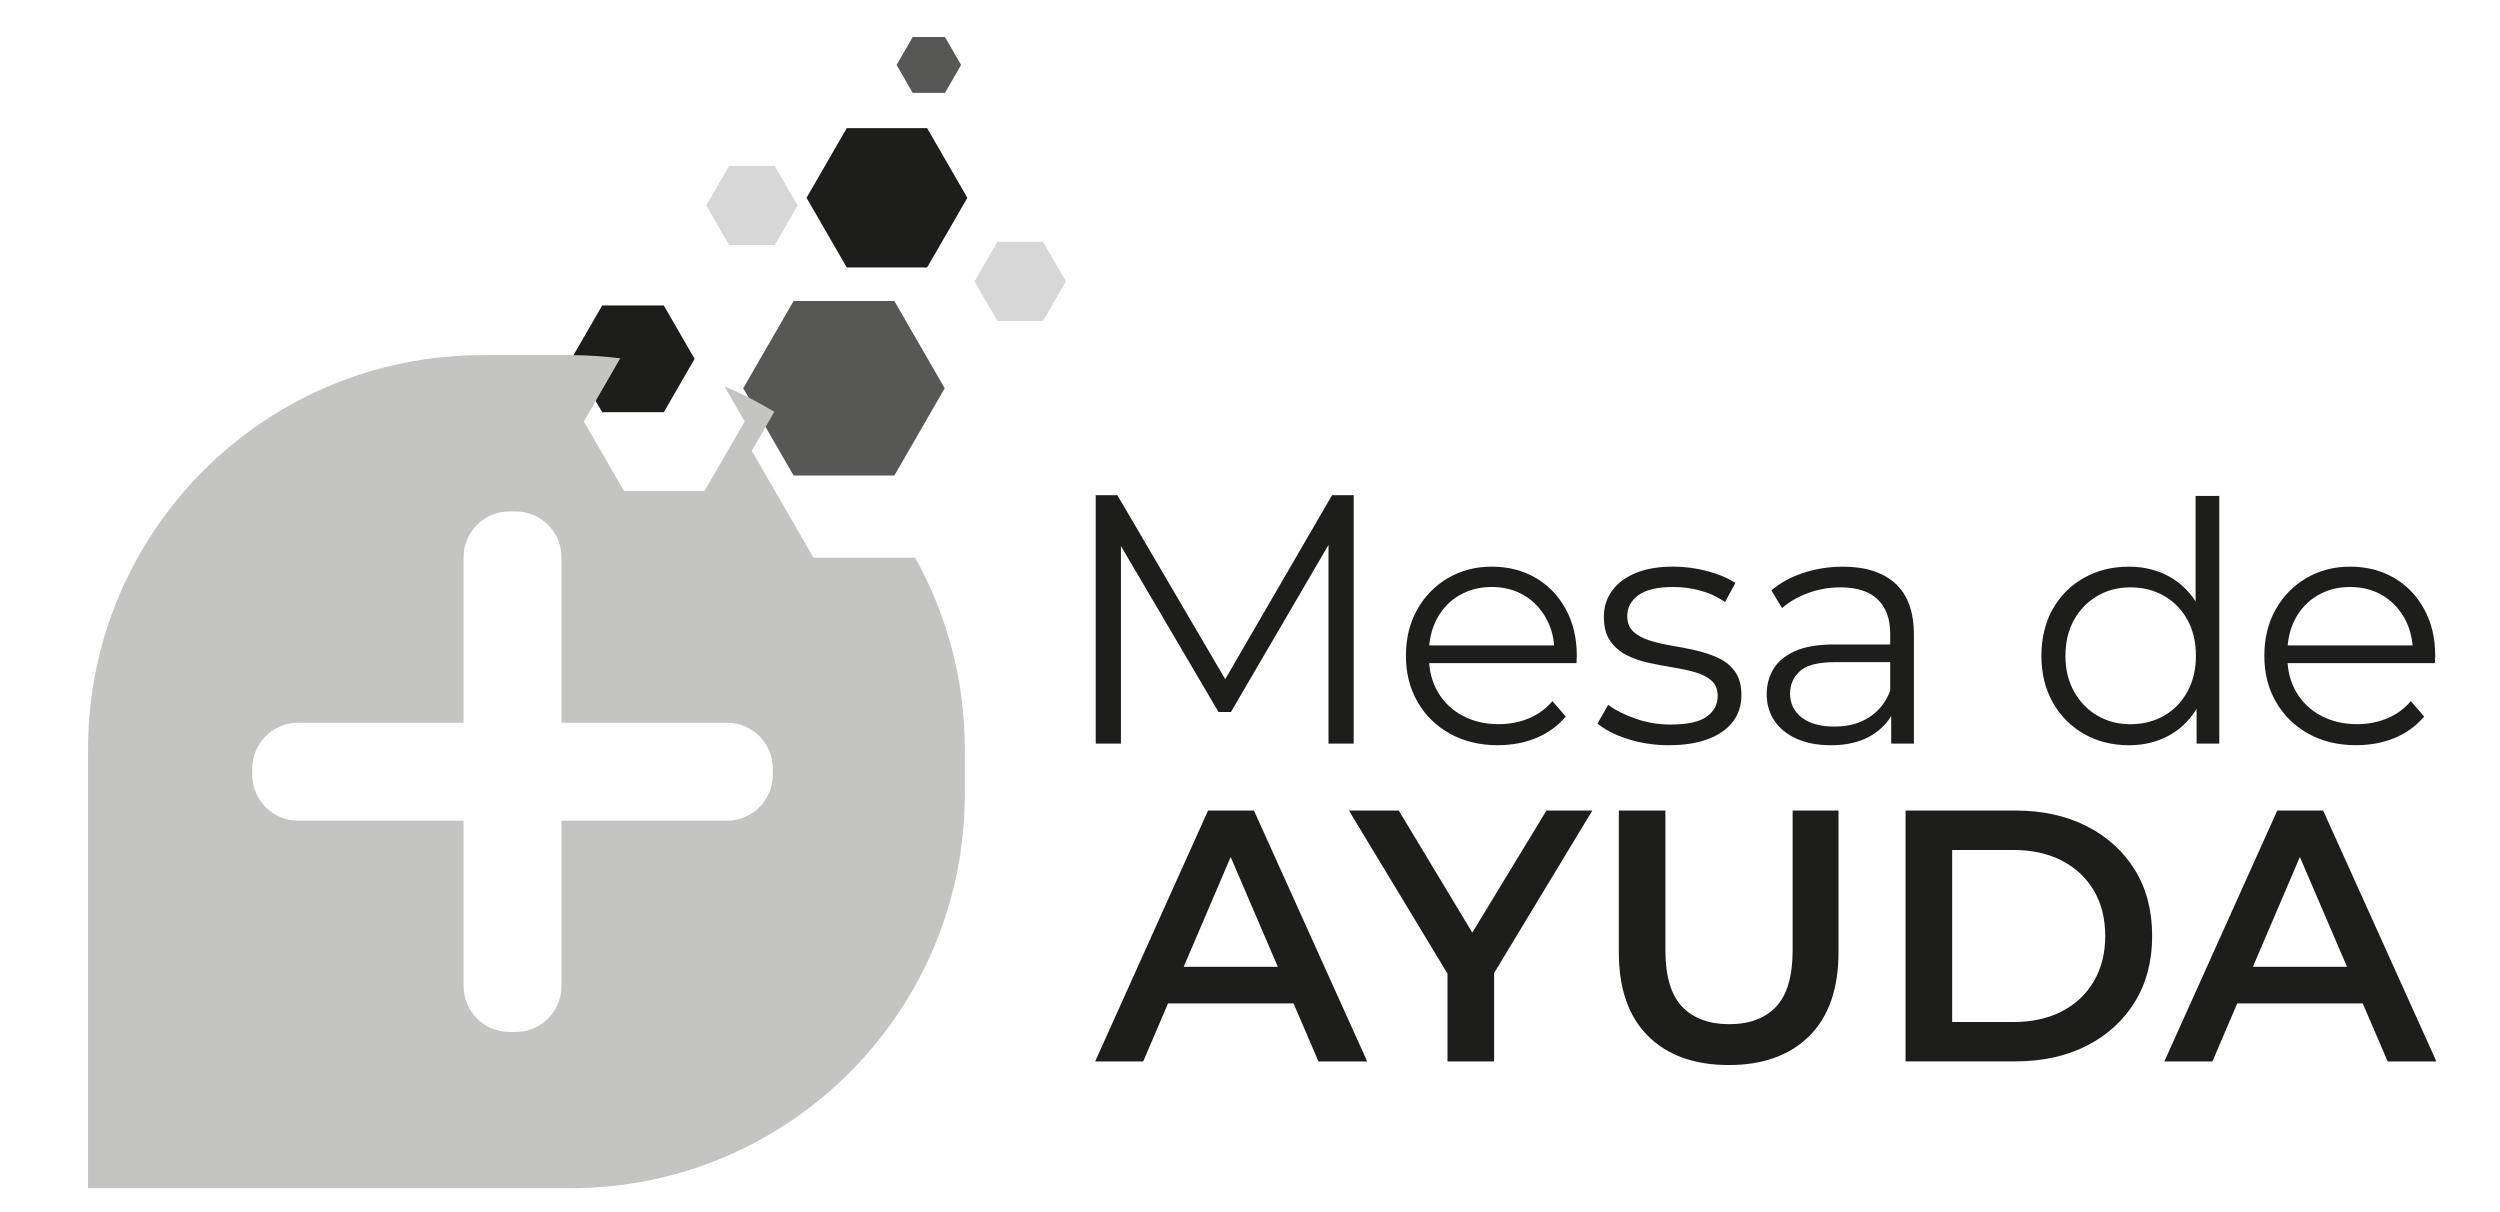
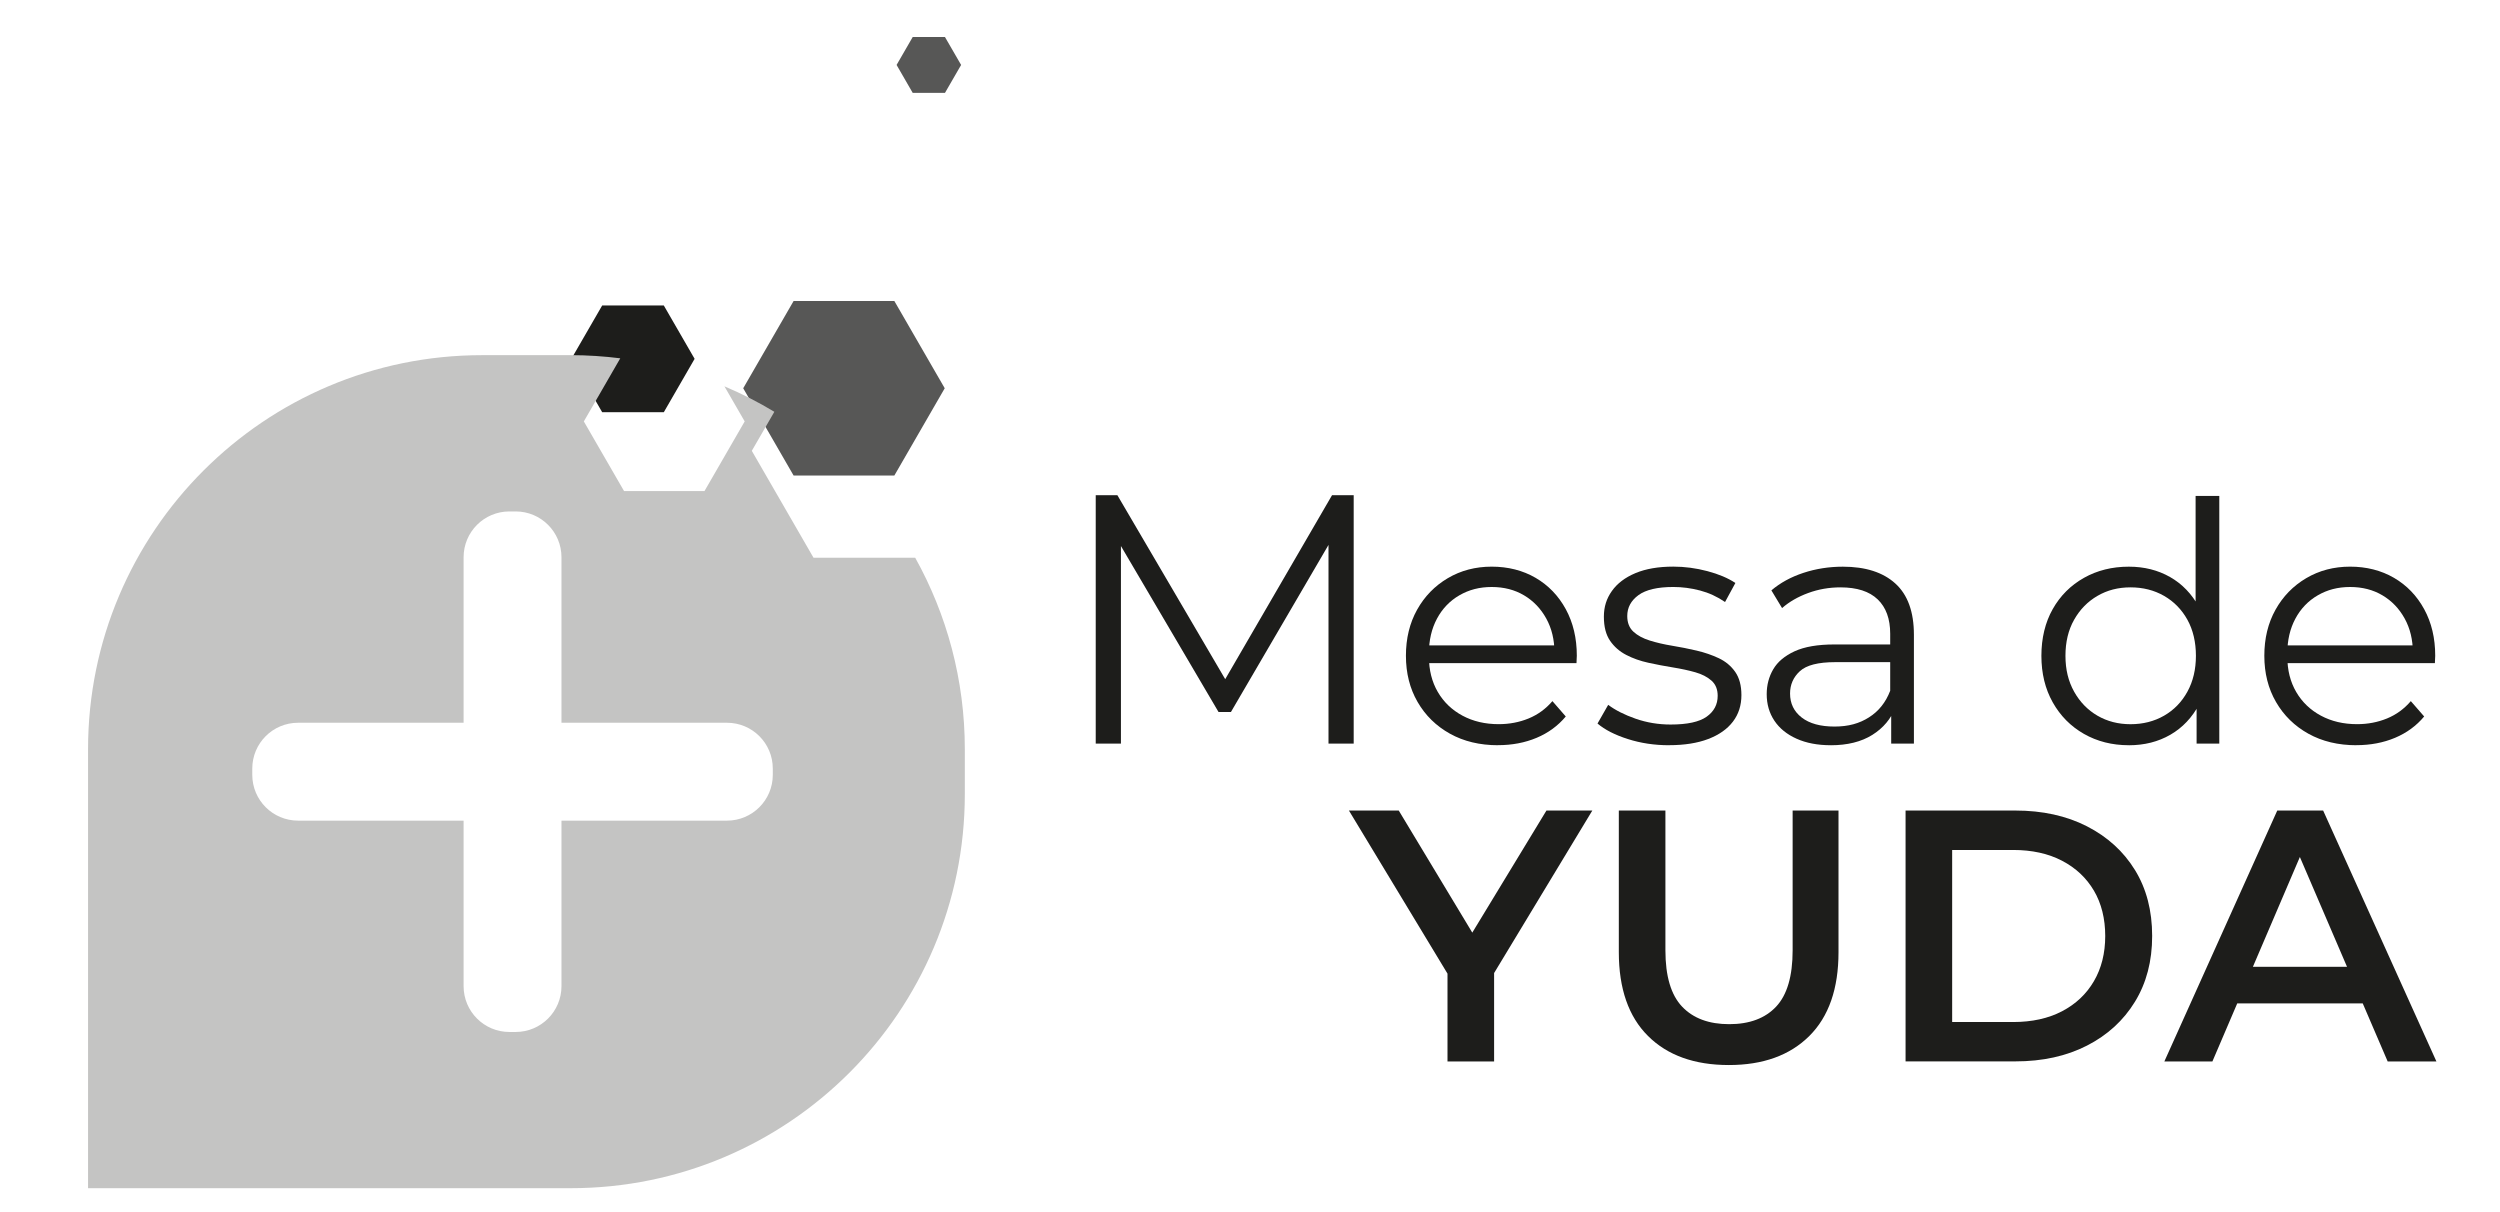
<svg xmlns="http://www.w3.org/2000/svg" id="Capa_1" viewBox="0 0 1254.51 608.02">
  <defs>
    <style>.cls-1{fill:#d7d7d7;}.cls-2{fill:#1d1d1b;}.cls-3{fill:#575756;}.cls-4{fill:#c4c4c3;filter:url(#drop-shadow-1);}</style>
    <filter id="drop-shadow-1" filterUnits="userSpaceOnUse">
      <feOffset dx="15.7" dy="31.4" />
      <feGaussianBlur result="blur" stdDeviation="31.4" />
      <feFlood flood-color="#1d1e1c" flood-opacity=".5" />
      <feComposite in2="blur" operator="in" />
      <feComposite in="SourceGraphic" />
    </filter>
  </defs>
  <path class="cls-2" d="m549.84,373.13v-124.65h10.86l56.98,97.22h-5.7l56.45-97.22h10.86v124.65h-12.64v-104.88h3.03l-51.99,89.03h-6.23l-52.35-89.03h3.38v104.88h-12.64Z" />
  <path class="cls-2" d="m751.73,373.96c-9.16,0-17.2-1.93-24.12-5.78-6.92-3.85-12.34-9.15-16.25-15.91-3.91-6.75-5.86-14.49-5.86-23.2s1.87-16.41,5.61-23.11c3.74-6.7,8.88-11.98,15.41-15.83,6.53-3.85,13.87-5.78,22.02-5.78s15.6,1.87,22.02,5.61c6.42,3.74,11.47,8.99,15.16,15.74,3.68,6.76,5.53,14.54,5.53,23.36,0,.56-.03,1.15-.08,1.76-.06.61-.08,1.26-.08,1.93h-76.54v-8.88h70.17l-4.69,3.52c0-6.36-1.37-12.03-4.1-17-2.74-4.97-6.45-8.85-11.14-11.64-4.69-2.79-10.11-4.19-16.25-4.19s-11.45,1.4-16.25,4.19c-4.8,2.79-8.54,6.7-11.22,11.72-2.68,5.02-4.02,10.78-4.02,17.25v1.84c0,6.7,1.48,12.59,4.44,17.67,2.96,5.08,7.09,9.04,12.39,11.89,5.3,2.85,11.36,4.27,18.17,4.27,5.36,0,10.35-.95,14.99-2.85,4.63-1.9,8.63-4.8,11.97-8.71l6.7,7.7c-3.91,4.69-8.79,8.26-14.65,10.72-5.86,2.46-12.31,3.68-19.34,3.68Z" />
  <path class="cls-2" d="m837.48,373.96c-7.26,0-14.13-1.03-20.6-3.1-6.48-2.06-11.56-4.66-15.24-7.79l5.36-9.38c3.57,2.68,8.15,5,13.73,6.95,5.58,1.95,11.44,2.93,17.59,2.93,8.37,0,14.4-1.31,18.09-3.94,3.68-2.62,5.53-6.11,5.53-10.47,0-3.24-1.03-5.78-3.1-7.62-2.07-1.84-4.77-3.24-8.12-4.19-3.35-.95-7.09-1.76-11.22-2.43-4.13-.67-8.24-1.45-12.31-2.34-4.08-.89-7.79-2.2-11.14-3.94-3.35-1.73-6.06-4.1-8.12-7.12-2.07-3.01-3.1-7.03-3.1-12.06s1.34-9.1,4.02-12.9c2.68-3.79,6.62-6.78,11.81-8.96,5.19-2.18,11.53-3.27,19.01-3.27,5.69,0,11.39.75,17.08,2.26,5.69,1.51,10.38,3.49,14.07,5.95l-5.19,9.55c-3.91-2.68-8.1-4.61-12.56-5.78-4.47-1.17-8.93-1.76-13.4-1.76-7.93,0-13.76,1.37-17.5,4.1-3.74,2.74-5.61,6.23-5.61,10.47,0,3.35,1.03,5.97,3.1,7.87,2.06,1.9,4.8,3.38,8.21,4.44,3.4,1.06,7.14,1.93,11.22,2.6,4.07.67,8.15,1.48,12.23,2.43,4.07.95,7.81,2.24,11.22,3.85,3.4,1.62,6.14,3.91,8.21,6.87,2.06,2.96,3.1,6.84,3.1,11.64,0,5.14-1.42,9.58-4.27,13.31-2.85,3.74-6.98,6.64-12.39,8.71-5.42,2.07-11.97,3.1-19.68,3.1Z" />
  <path class="cls-2" d="m918.7,373.96c-6.59,0-12.31-1.09-17.17-3.27-4.86-2.18-8.57-5.19-11.14-9.04-2.57-3.85-3.85-8.29-3.85-13.31,0-4.58,1.09-8.74,3.27-12.48,2.18-3.74,5.75-6.75,10.72-9.04,4.97-2.29,11.64-3.43,20.01-3.43h30.31v8.88h-29.98c-8.49,0-14.38,1.51-17.67,4.52-3.29,3.01-4.94,6.76-4.94,11.22,0,5.02,1.95,9.04,5.86,12.06,3.91,3.01,9.38,4.52,16.41,4.52s12.48-1.53,17.33-4.61c4.86-3.07,8.4-7.51,10.63-13.31l2.68,8.21c-2.24,5.81-6.11,10.44-11.64,13.9-5.53,3.46-12.48,5.19-20.85,5.19Zm30.31-.84v-19.43l-.5-3.18v-32.49c0-7.48-2.09-13.23-6.28-17.25-4.19-4.02-10.41-6.03-18.67-6.03-5.69,0-11.11.95-16.25,2.85-5.14,1.9-9.49,4.41-13.06,7.54l-5.36-8.88c4.46-3.79,9.82-6.73,16.08-8.79,6.25-2.06,12.84-3.1,19.76-3.1,11.39,0,20.18,2.82,26.38,8.46,6.2,5.64,9.3,14.21,9.3,25.71v54.6h-11.39Z" />
  <path class="cls-2" d="m1068.26,373.96c-8.37,0-15.88-1.9-22.53-5.69-6.64-3.79-11.86-9.07-15.66-15.83-3.8-6.75-5.69-14.54-5.69-23.36s1.9-16.75,5.69-23.45c3.79-6.7,9.02-11.92,15.66-15.66,6.64-3.74,14.15-5.61,22.53-5.61,7.7,0,14.6,1.73,20.68,5.19,6.08,3.46,10.94,8.52,14.57,15.16,3.63,6.64,5.44,14.77,5.44,24.37s-1.79,17.59-5.36,24.29c-3.57,6.7-8.4,11.81-14.49,15.32-6.09,3.52-13.04,5.28-20.85,5.28Zm.84-10.55c6.25,0,11.86-1.42,16.83-4.27,4.97-2.85,8.88-6.87,11.72-12.06,2.85-5.19,4.27-11.19,4.27-18s-1.42-12.95-4.27-18.09c-2.85-5.13-6.76-9.13-11.72-11.98-4.97-2.85-10.58-4.27-16.83-4.27s-11.67,1.42-16.58,4.27c-4.91,2.85-8.82,6.84-11.72,11.98-2.91,5.14-4.35,11.17-4.35,18.09s1.45,12.81,4.35,18c2.9,5.19,6.81,9.21,11.72,12.06,4.91,2.85,10.44,4.27,16.58,4.27Zm33.16,9.71v-26.46l1.17-17.75-1.67-17.75v-62.3h11.89v124.27h-11.39Z" />
  <path class="cls-2" d="m1182.48,373.96c-9.16,0-17.2-1.93-24.12-5.78-6.92-3.85-12.34-9.15-16.25-15.91-3.91-6.75-5.86-14.49-5.86-23.2s1.87-16.41,5.61-23.11c3.74-6.7,8.88-11.98,15.41-15.83,6.53-3.85,13.87-5.78,22.02-5.78s15.6,1.87,22.02,5.61c6.42,3.74,11.47,8.99,15.16,15.74,3.69,6.76,5.53,14.54,5.53,23.36,0,.56-.03,1.15-.08,1.76-.06.61-.08,1.26-.08,1.93h-76.54v-8.88h70.17l-4.69,3.52c0-6.36-1.37-12.03-4.1-17-2.74-4.97-6.45-8.85-11.14-11.64-4.69-2.79-10.11-4.19-16.25-4.19s-11.45,1.4-16.25,4.19c-4.8,2.79-8.54,6.7-11.22,11.72-2.68,5.02-4.02,10.78-4.02,17.25v1.84c0,6.7,1.48,12.59,4.44,17.67,2.96,5.08,7.09,9.04,12.39,11.89,5.3,2.85,11.36,4.27,18.17,4.27,5.36,0,10.35-.95,14.99-2.85,4.63-1.9,8.62-4.8,11.97-8.71l6.7,7.7c-3.91,4.69-8.79,8.26-14.65,10.72-5.86,2.46-12.31,3.68-19.34,3.68Z" />
-   <path class="cls-2" d="m549.55,532.64l56.66-125.91h23.02l56.84,125.91h-24.46l-48.74-113.5h9.35l-48.56,113.5h-24.1Zm26.08-29.14l6.3-18.35h67.99l6.3,18.35h-80.58Z" />
  <path class="cls-2" d="m726.36,532.64v-49.82l5.22,14.39-54.68-90.47h25l43.89,72.85h-14.03l44.25-72.85h23.02l-54.68,90.47,5.4-14.39v49.82h-23.38Z" />
  <path class="cls-2" d="m867.55,534.44c-17.27,0-30.79-4.86-40.56-14.57-9.77-9.71-14.66-23.74-14.66-42.09v-71.05h23.38v70.15c0,12.95,2.79,22.36,8.36,28.24,5.58,5.88,13.46,8.81,23.65,8.81s18.05-2.94,23.56-8.81c5.51-5.87,8.27-15.29,8.27-28.24v-70.15h23.02v71.05c0,18.35-4.89,32.38-14.66,42.09-9.77,9.71-23.23,14.57-40.38,14.57Z" />
  <path class="cls-2" d="m956.22,532.64v-125.91h55.04c13.67,0,25.66,2.64,35.97,7.91,10.31,5.28,18.35,12.59,24.1,21.94,5.76,9.35,8.63,20.39,8.63,33.09s-2.88,23.59-8.63,33c-5.76,9.42-13.79,16.76-24.1,22.03-10.31,5.28-22.3,7.91-35.97,7.91h-55.04Zm23.38-19.78h30.58c9.47,0,17.65-1.8,24.55-5.4,6.89-3.6,12.23-8.63,16.01-15.11,3.78-6.48,5.67-14.03,5.67-22.66s-1.89-16.34-5.67-22.75c-3.78-6.41-9.11-11.42-16.01-15.02-6.9-3.6-15.08-5.4-24.55-5.4h-30.58v86.34Z" />
  <path class="cls-2" d="m1086.08,532.64l56.66-125.91h23.02l56.84,125.91h-24.46l-48.74-113.5h9.35l-48.56,113.5h-24.1Zm26.08-29.14l6.3-18.35h67.99l6.3,18.35h-80.58Z" />
  <polygon class="cls-3" points="448.79 151.05 398.23 151.05 372.95 194.83 398.23 238.62 448.79 238.62 474.07 194.83 448.79 151.05" />
  <polygon class="cls-2" points="333.1 153.29 302.18 153.29 286.71 180.07 302.18 206.85 333.1 206.85 348.56 180.07 333.1 153.29" />
-   <polygon class="cls-2" points="465.25 64.31 424.9 64.31 404.72 99.26 424.9 134.2 465.25 134.2 485.43 99.26 465.25 64.31" />
-   <polygon class="cls-1" points="523.41 121.33 500.49 121.33 489.02 141.19 500.49 161.04 523.41 161.04 534.87 141.19 523.41 121.33" />
  <polygon class="cls-3" points="474.19 18.58 458 18.58 449.91 32.59 458 46.61 474.19 46.61 482.29 32.59 474.19 18.58" />
-   <polygon class="cls-1" points="388.79 83.26 365.86 83.26 354.4 103.11 365.86 122.96 388.79 122.96 400.25 103.11 388.79 83.26" />
  <path class="cls-4" d="m443.56,248.48h-51.03l-30.97-53.65,11.31-19.59c-7.99-4.83-16.37-9.1-25.05-12.78l10.17,17.61-20.18,34.95h-40.36l-20.18-34.95,18.28-31.67c-8.15-1.02-16.45-1.58-24.87-1.58h-44.43c-109.23,0-197.77,88.55-197.77,197.77v220.25h242.2c109.23,0,197.77-88.55,197.77-197.77v-22.48c0-34.89-9.05-67.66-24.9-96.12Zm-71.47,108.94c0,12.69-10.29,22.98-22.98,22.98h-83.06v83.06c0,12.69-10.29,22.99-22.98,22.99h-3.16c-12.69,0-22.98-10.29-22.98-22.99v-83.06h-83.06c-12.69,0-22.98-10.29-22.98-22.98v-3.16c0-12.69,10.29-22.98,22.98-22.98h83.06v-83.06c0-12.69,10.29-22.98,22.98-22.98h3.16c12.69,0,22.98,10.29,22.98,22.98v83.06h83.06c12.69,0,22.98,10.29,22.98,22.98v3.16Z" />
</svg>